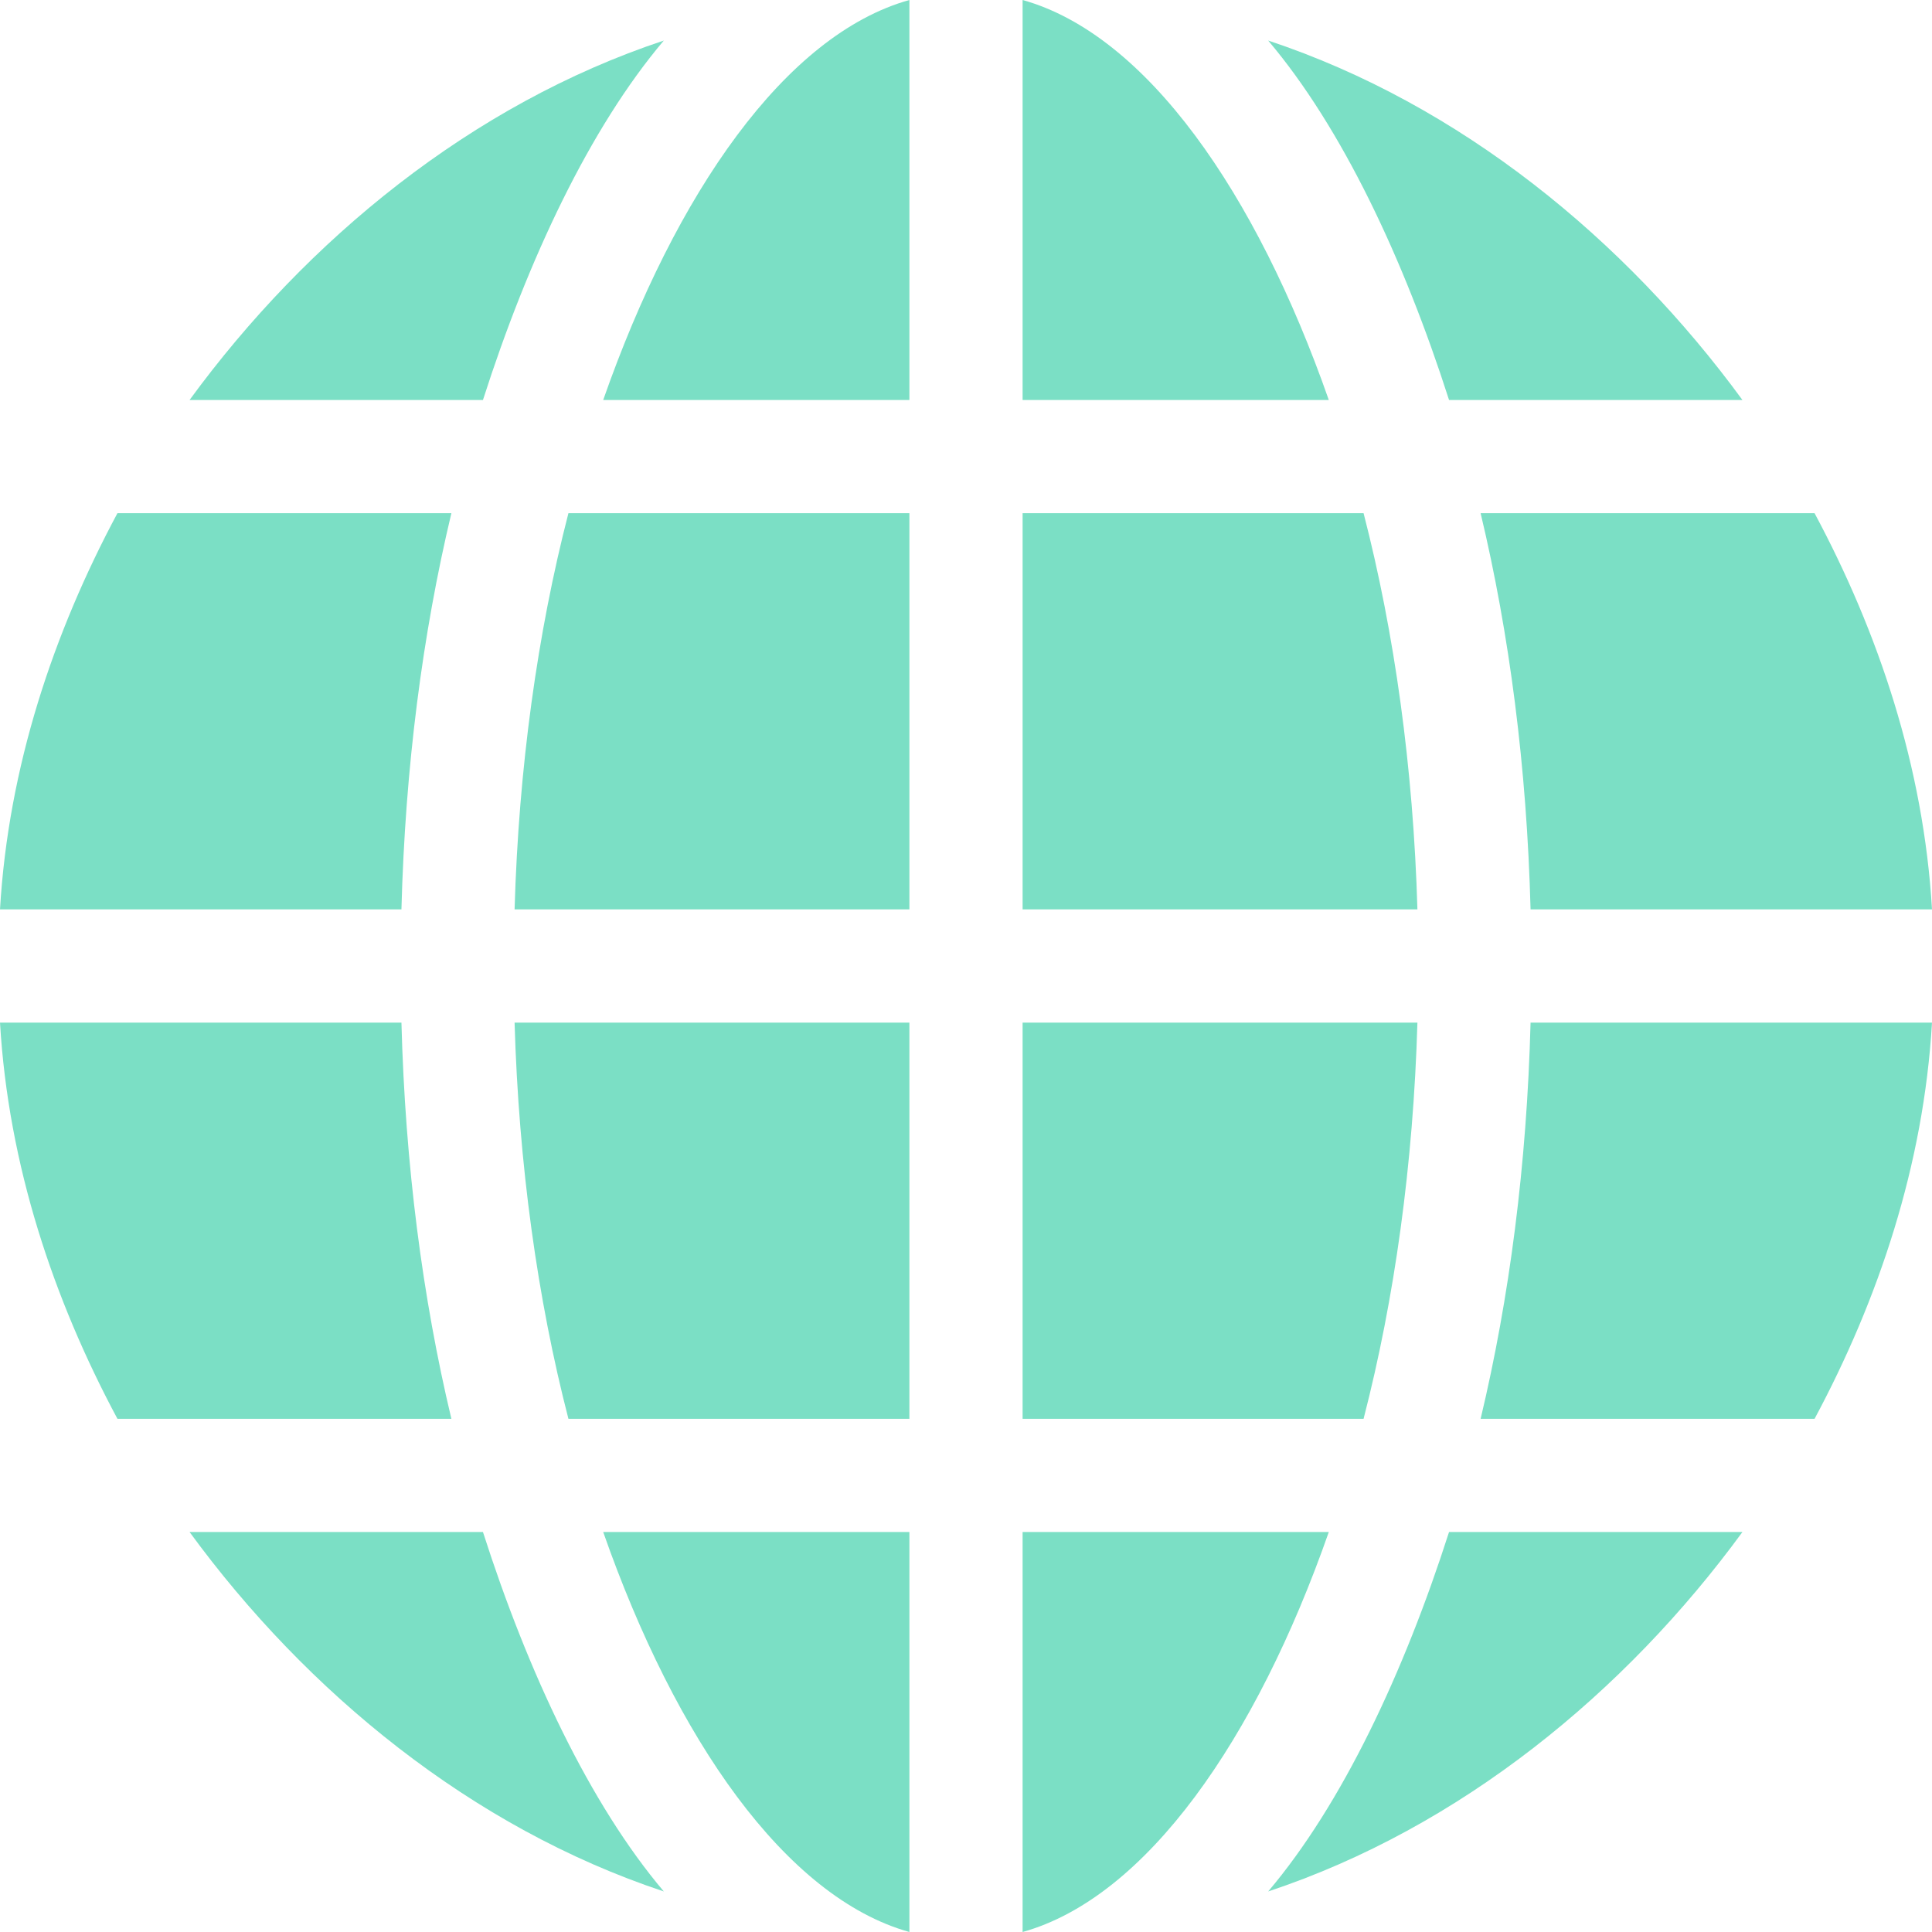
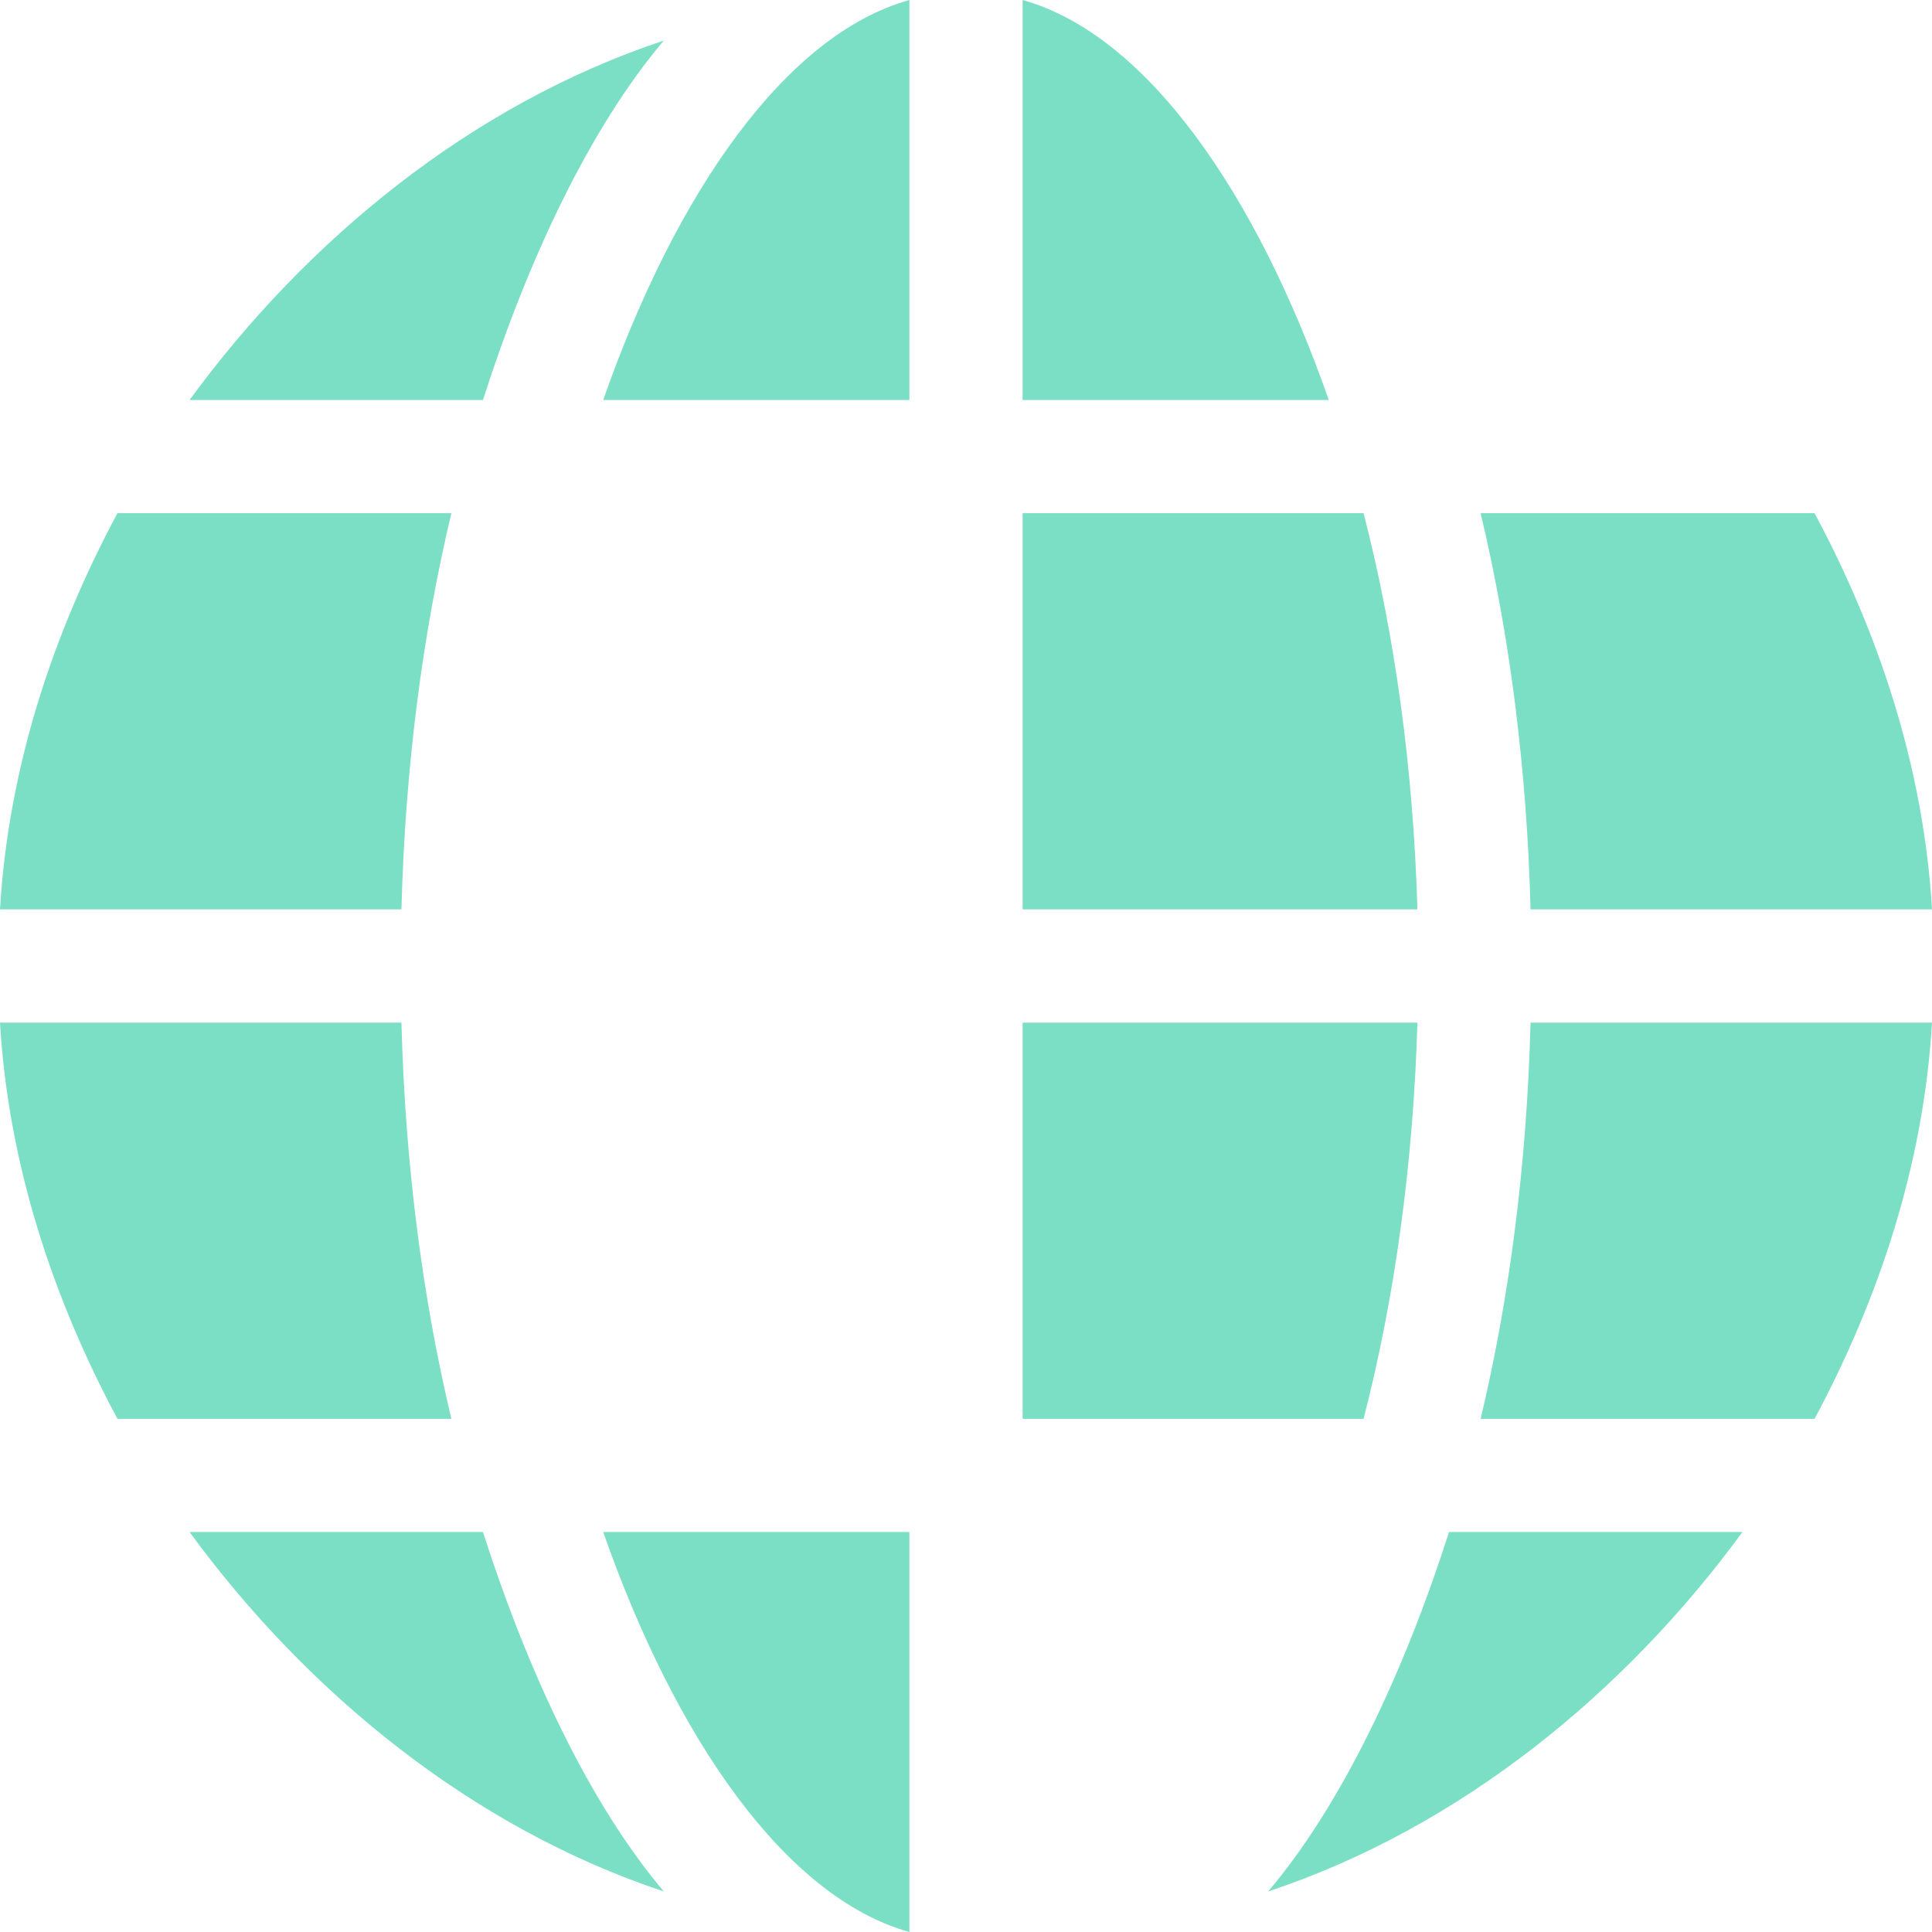
<svg xmlns="http://www.w3.org/2000/svg" version="1.1" width="512" height="512" x="0" y="0" viewBox="0 0 512 512" style="enable-background:new 0 0 512 512" xml:space="preserve" class="">
  <g>
    <g>
      <path d="m0 241h106.386c.985-37.555 5.577-72.935 13.235-105h-88.498c-16.938 31.615-28.909 67.24-31.123 105z" fill="#7bdfc5" data-original="#000000" style="" class="" />
      <path d="m106.386 271h-106.386c2.214 37.76 14.185 73.385 31.123 105h88.499c-7.658-32.065-12.251-67.445-13.236-105z" fill="#7bdfc5" data-original="#000000" style="" class="" />
-       <path d="m241 241v-105h-90.361c-8.21 31.776-13.182 67.478-14.269 105z" fill="#7bdfc5" data-original="#000000" style="" class="" />
      <path d="m241 106v-106c-32.847 9.174-61.943 51.143-81.145 106z" fill="#7bdfc5" data-original="#000000" style="" class="" />
      <path d="m241 512v-106h-81.145c19.202 54.857 48.298 96.826 81.145 106z" fill="#7bdfc5" data-original="#000000" style="" class="" />
      <path d="m271 0v106h81.145c-19.202-54.857-48.298-96.826-81.145-106z" fill="#7bdfc5" data-original="#000000" style="" class="" />
      <path d="m375.63 241c-1.088-37.522-6.059-73.224-14.269-105h-90.361v105z" fill="#7bdfc5" data-original="#000000" style="" class="" />
-       <path d="m241 271h-104.63c1.088 37.524 6.059 73.224 14.269 105h90.361z" fill="#7bdfc5" data-original="#000000" style="" class="" />
-       <path d="m384.011 106h77.75c-31.049-42.473-74.76-78.355-125.684-95.257 19.571 23.104 35.94 57.847 47.934 95.257z" fill="#7bdfc5" data-original="#000000" style="" class="" />
      <path d="m127.989 406h-77.75c31.049 42.473 74.76 78.355 125.684 95.257-19.571-23.104-35.94-57.847-47.934-95.257z" fill="#7bdfc5" data-original="#000000" style="" class="" />
      <path d="m127.989 106c11.993-37.41 28.363-72.153 47.933-95.257-50.923 16.902-94.634 52.784-125.683 95.257z" fill="#7bdfc5" data-original="#000000" style="" class="" />
      <path d="m384.011 406c-11.993 37.41-28.363 72.153-47.933 95.257 50.923-16.902 94.634-52.784 125.684-95.257z" fill="#7bdfc5" data-original="#000000" style="" class="" />
      <path d="m271 271v105h90.361c8.21-31.776 13.182-67.476 14.269-105z" fill="#7bdfc5" data-original="#000000" style="" class="" />
      <path d="m392.379 136c7.657 32.065 12.25 67.445 13.235 105h106.386c-2.214-37.76-14.185-73.385-31.123-105z" fill="#7bdfc5" data-original="#000000" style="" class="" />
-       <path d="m271 406v106c32.847-9.174 61.943-51.143 81.145-106z" fill="#7bdfc5" data-original="#000000" style="" class="" />
      <path d="m512 271h-106.386c-.985 37.555-5.577 72.935-13.235 105h88.499c16.937-31.615 28.908-67.24 31.122-105z" fill="#7bdfc5" data-original="#000000" style="" class="" />
    </g>
  </g>
</svg>